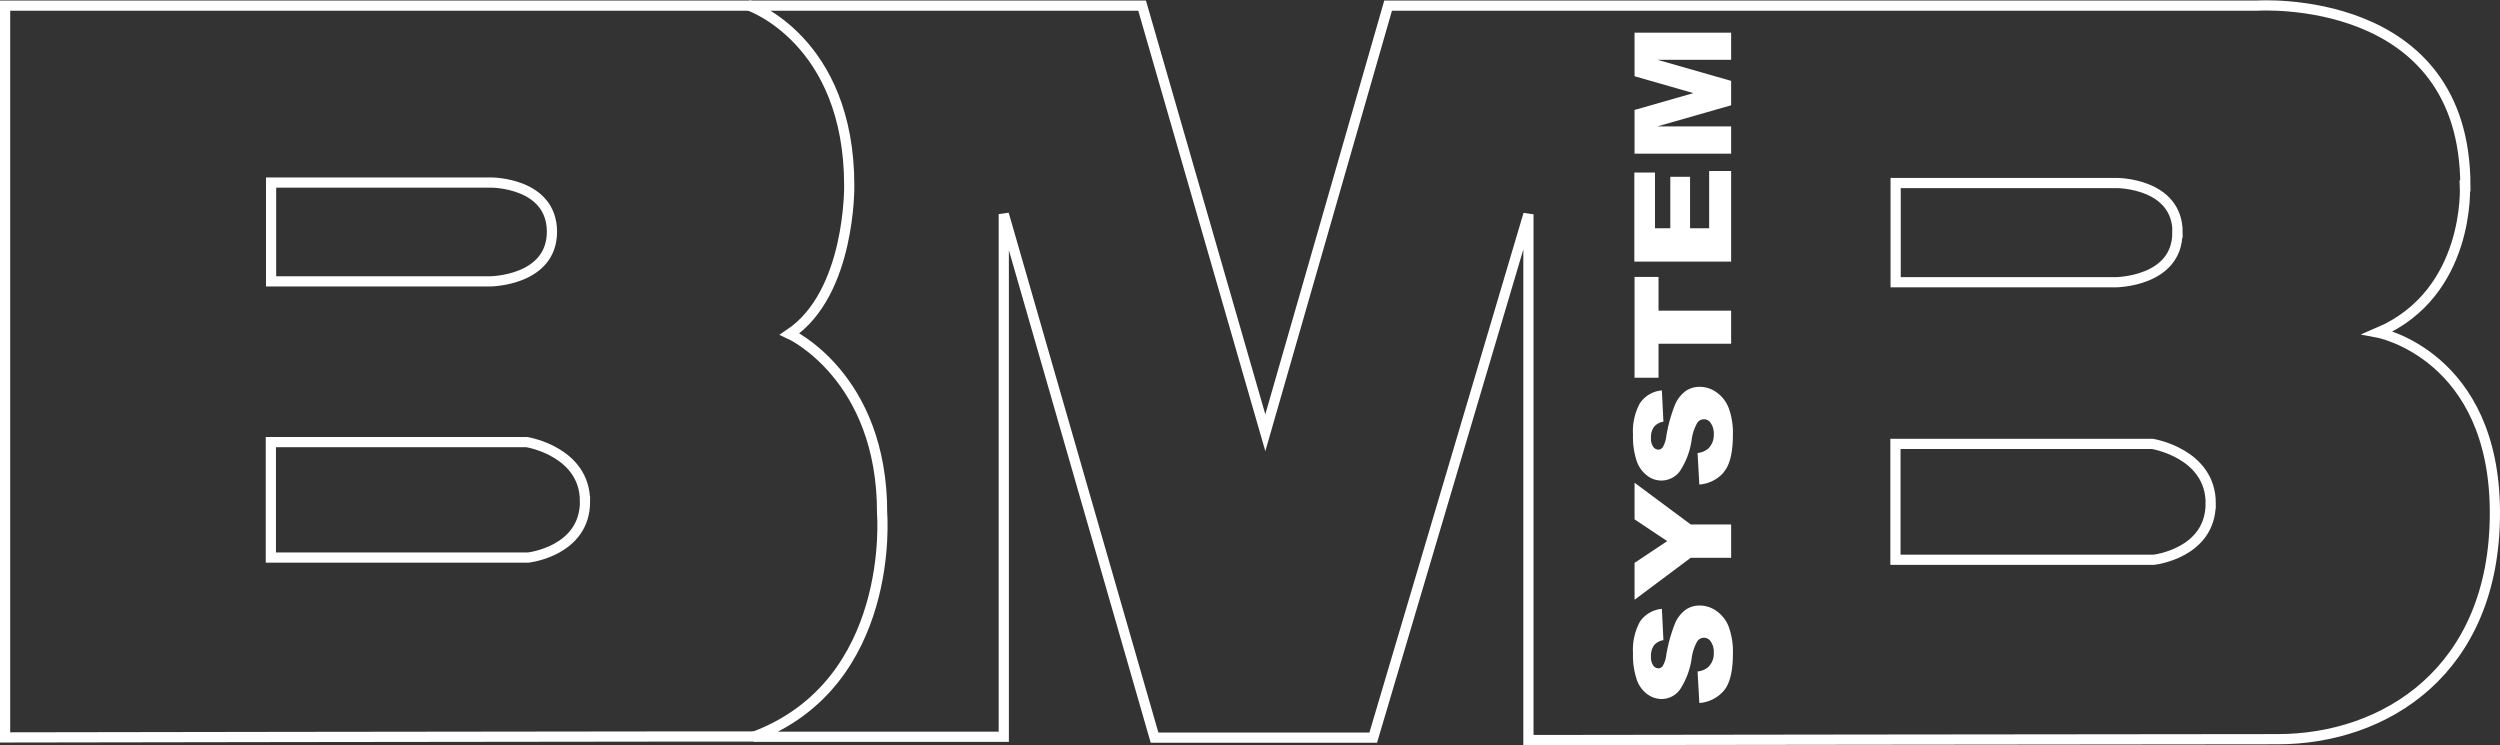
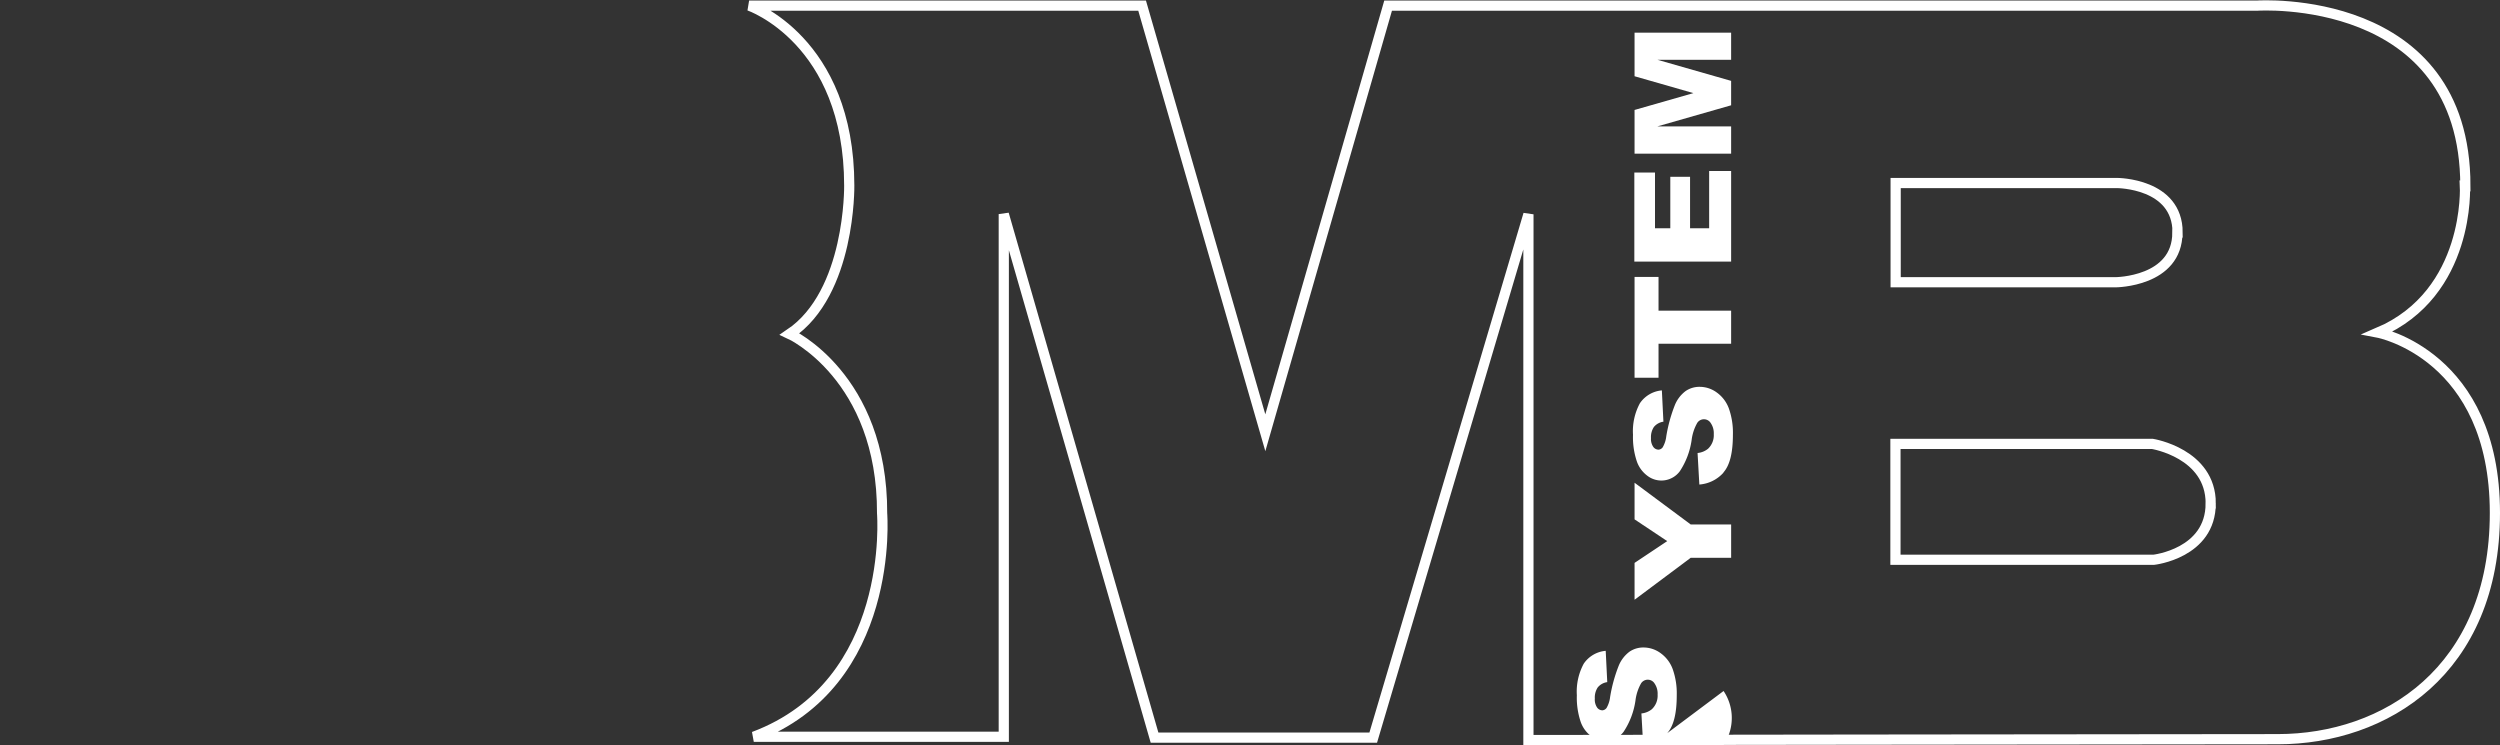
<svg xmlns="http://www.w3.org/2000/svg" width="245.107" height="73.059" viewBox="0 0 245.107 73.059">
  <rect x="0" y="0" width="245.107" height="73.059" fill="#333333" stroke="none" />
  <g transform="translate(0 0.028)">
    <path d="M177.309,49.326c0,4.92-5.594,5.529-5.594,5.529H146.4V43.492h25.186s5.725.914,5.725,5.834Zm-3.265-26.557c0,4.854-6.073,4.876-6.073,4.876H146.42v-9.73h21.7s5.943,0,5.943,4.854ZM202.277,18.2c0-19.047-20.4-17.676-20.4-17.676H96.659L84.621,42.4,72.54.522H34.01s9.817,3.352,9.817,17.654c0,0,.152,10.514-5.834,14.541,0,0,9.1,4.158,9.056,17.589,0,0,1.371,16.674-12.582,21.9H58.978V20.962L73.759,72.291H95.2l15.216-51.307V72.531s62.975-.087,73.467-.087,21.289-6.683,21.289-22.182-11.45-17.676-11.45-17.676c9.077-3.875,8.511-14.389,8.511-14.389Z" transform="translate(39.435)" fill="none" stroke="#fff" stroke-width="1" />
-     <path d="M57.358,49.118c0,4.9-5.573,5.507-5.573,5.507H26.556V43.306h25.1s5.7.914,5.7,5.812ZM54.115,22.67c0,4.833-6.052,4.876-6.052,4.876H26.578V17.859H48.194s5.921,0,5.921,4.833ZM73.684.51H.5V72.258s52.984-.087,63.454-.087H74.033" transform="translate(0 0.012)" fill="none" stroke="#fff" stroke-width="1" />
-     <path d="M83.441,13.572V10.916H76.214l7.227-2.068V6.454L76.214,4.386h7.227V1.73H73.972V6l5.769,1.654L73.972,9.305v4.288h9.469Zm0,10.6V15.292H81.286v5.616H79.414v-5.05H77.477v5.05h-1.5V15.444H73.951v8.729H83.42ZM76.323,35.536V32.227h7.118V28.984H76.323V25.675H73.972v9.883h2.351Zm6.356,9.317c.631-.7.936-1.937.936-3.722a7.117,7.117,0,0,0-.392-2.547,3.335,3.335,0,0,0-1.175-1.567,2.827,2.827,0,0,0-1.676-.566,2.385,2.385,0,0,0-1.393.414,3.241,3.241,0,0,0-1.045,1.35,14.834,14.834,0,0,0-.849,3.069,2.805,2.805,0,0,1-.348,1.088.556.556,0,0,1-.414.239.643.643,0,0,1-.522-.283,1.361,1.361,0,0,1-.218-.849,1.8,1.8,0,0,1,.283-1.088,1.466,1.466,0,0,1,.936-.522L76.65,36.8a2.9,2.9,0,0,0-2.155,1.263,5.766,5.766,0,0,0-.675,3.091,7.429,7.429,0,0,0,.37,2.59,2.957,2.957,0,0,0,1.023,1.415,2.252,2.252,0,0,0,3.2-.435,7.462,7.462,0,0,0,1.154-3.048A4.54,4.54,0,0,1,80.111,40a.781.781,0,0,1,1.328,0,1.75,1.75,0,0,1,.3,1.088,1.82,1.82,0,0,1-.566,1.437,1.918,1.918,0,0,1-1.023.414l.174,3.091A3.511,3.511,0,0,0,82.7,44.853M79.48,53.212h3.962V49.946H79.48l-5.507-4.092v3.592l3.2,2.133-3.2,2.133v3.614Zm3.2,13.083c.631-.7.936-1.937.936-3.722a7.117,7.117,0,0,0-.392-2.547,3.335,3.335,0,0,0-1.175-1.567,2.827,2.827,0,0,0-1.676-.566,2.385,2.385,0,0,0-1.393.414,3.241,3.241,0,0,0-1.045,1.35,14.834,14.834,0,0,0-.849,3.069,2.805,2.805,0,0,1-.348,1.088.556.556,0,0,1-.414.239.643.643,0,0,1-.522-.283,1.39,1.39,0,0,1-.218-.871,1.8,1.8,0,0,1,.283-1.088,1.466,1.466,0,0,1,.936-.522l-.152-3.069a2.9,2.9,0,0,0-2.155,1.263,5.766,5.766,0,0,0-.675,3.091,7.429,7.429,0,0,0,.37,2.59,2.957,2.957,0,0,0,1.023,1.415,2.383,2.383,0,0,0,1.371.479,2.228,2.228,0,0,0,1.829-.914,7.462,7.462,0,0,0,1.154-3.048,4.54,4.54,0,0,1,.544-1.676.781.781,0,0,1,1.328,0,1.75,1.75,0,0,1,.3,1.088,1.82,1.82,0,0,1-.566,1.437,1.918,1.918,0,0,1-1.023.414l.174,3.091A3.511,3.511,0,0,0,82.7,66.272" transform="translate(86.284 1.447)" fill="#fff" />
+     <path d="M83.441,13.572V10.916H76.214l7.227-2.068V6.454L76.214,4.386h7.227V1.73H73.972V6l5.769,1.654L73.972,9.305v4.288h9.469Zm0,10.6V15.292H81.286v5.616H79.414v-5.05H77.477v5.05h-1.5V15.444H73.951v8.729H83.42ZM76.323,35.536V32.227h7.118V28.984H76.323V25.675H73.972v9.883h2.351Zm6.356,9.317c.631-.7.936-1.937.936-3.722a7.117,7.117,0,0,0-.392-2.547,3.335,3.335,0,0,0-1.175-1.567,2.827,2.827,0,0,0-1.676-.566,2.385,2.385,0,0,0-1.393.414,3.241,3.241,0,0,0-1.045,1.35,14.834,14.834,0,0,0-.849,3.069,2.805,2.805,0,0,1-.348,1.088.556.556,0,0,1-.414.239.643.643,0,0,1-.522-.283,1.361,1.361,0,0,1-.218-.849,1.8,1.8,0,0,1,.283-1.088,1.466,1.466,0,0,1,.936-.522L76.65,36.8a2.9,2.9,0,0,0-2.155,1.263,5.766,5.766,0,0,0-.675,3.091,7.429,7.429,0,0,0,.37,2.59,2.957,2.957,0,0,0,1.023,1.415,2.252,2.252,0,0,0,3.2-.435,7.462,7.462,0,0,0,1.154-3.048A4.54,4.54,0,0,1,80.111,40a.781.781,0,0,1,1.328,0,1.75,1.75,0,0,1,.3,1.088,1.82,1.82,0,0,1-.566,1.437,1.918,1.918,0,0,1-1.023.414l.174,3.091A3.511,3.511,0,0,0,82.7,44.853M79.48,53.212h3.962V49.946H79.48l-5.507-4.092v3.592l3.2,2.133-3.2,2.133v3.614m3.2,13.083c.631-.7.936-1.937.936-3.722a7.117,7.117,0,0,0-.392-2.547,3.335,3.335,0,0,0-1.175-1.567,2.827,2.827,0,0,0-1.676-.566,2.385,2.385,0,0,0-1.393.414,3.241,3.241,0,0,0-1.045,1.35,14.834,14.834,0,0,0-.849,3.069,2.805,2.805,0,0,1-.348,1.088.556.556,0,0,1-.414.239.643.643,0,0,1-.522-.283,1.39,1.39,0,0,1-.218-.871,1.8,1.8,0,0,1,.283-1.088,1.466,1.466,0,0,1,.936-.522l-.152-3.069a2.9,2.9,0,0,0-2.155,1.263,5.766,5.766,0,0,0-.675,3.091,7.429,7.429,0,0,0,.37,2.59,2.957,2.957,0,0,0,1.023,1.415,2.383,2.383,0,0,0,1.371.479,2.228,2.228,0,0,0,1.829-.914,7.462,7.462,0,0,0,1.154-3.048,4.54,4.54,0,0,1,.544-1.676.781.781,0,0,1,1.328,0,1.75,1.75,0,0,1,.3,1.088,1.82,1.82,0,0,1-.566,1.437,1.918,1.918,0,0,1-1.023.414l.174,3.091A3.511,3.511,0,0,0,82.7,66.272" transform="translate(86.284 1.447)" fill="#fff" />
  </g>
</svg>